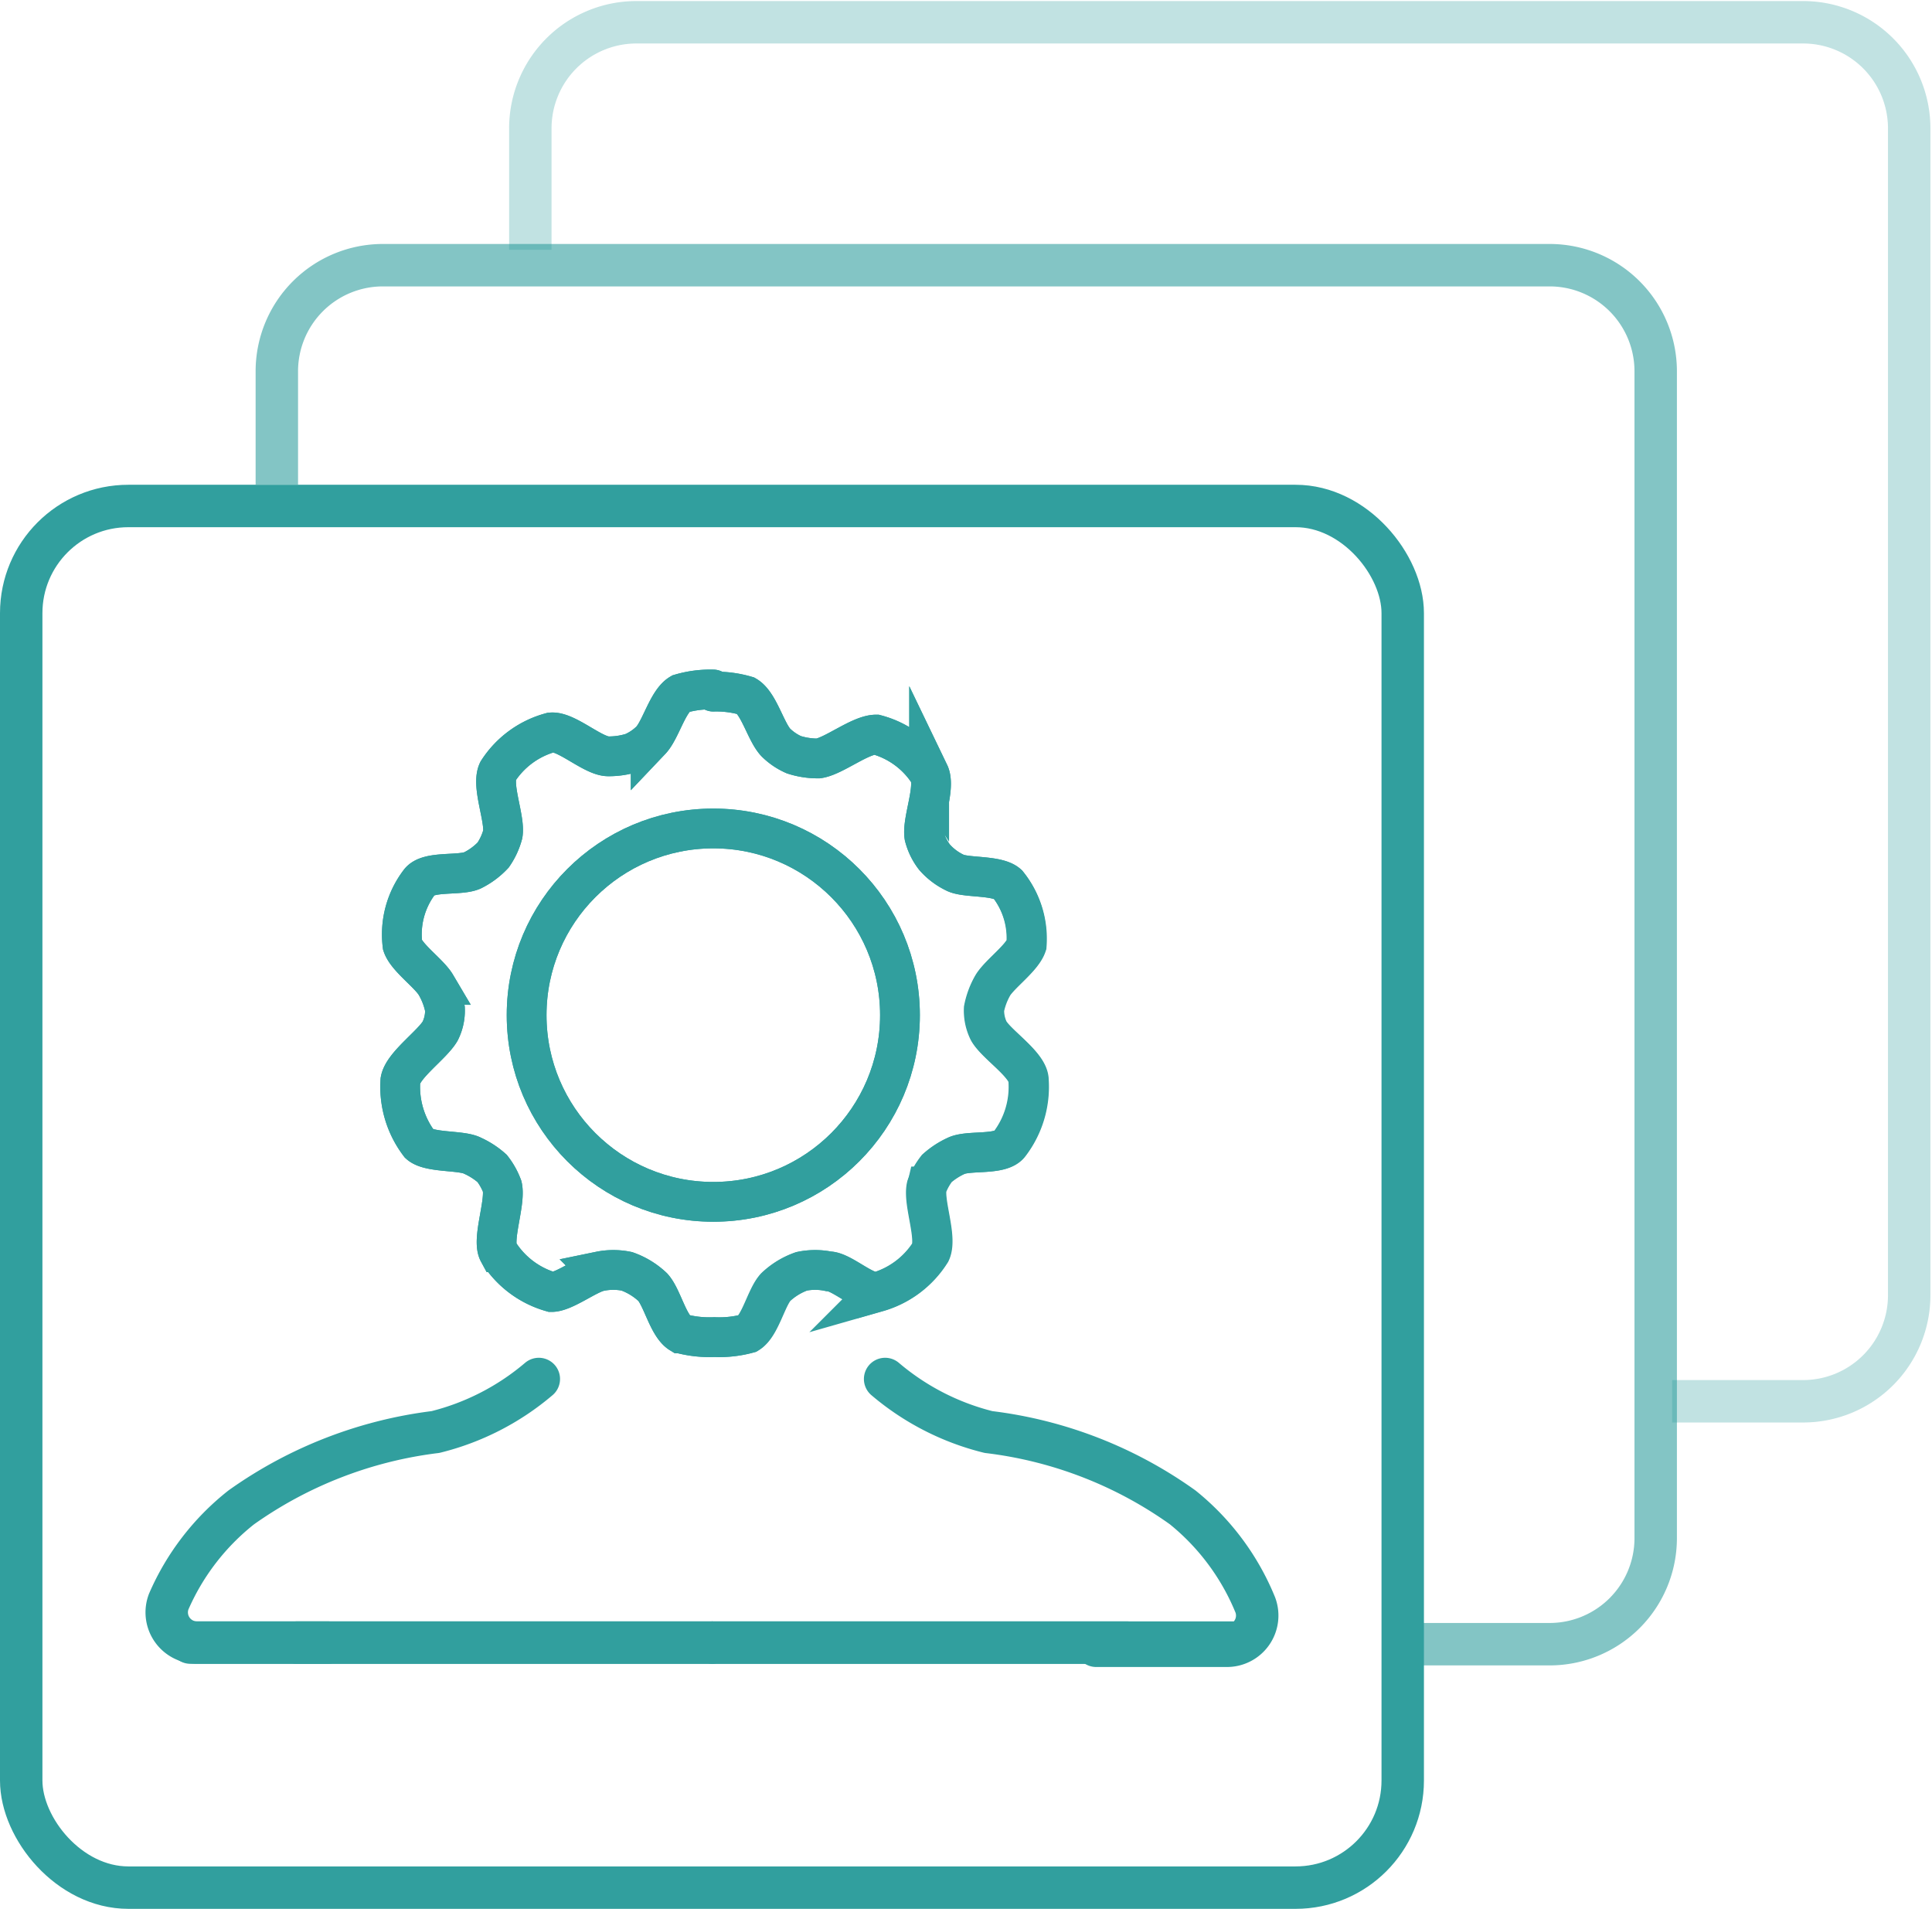
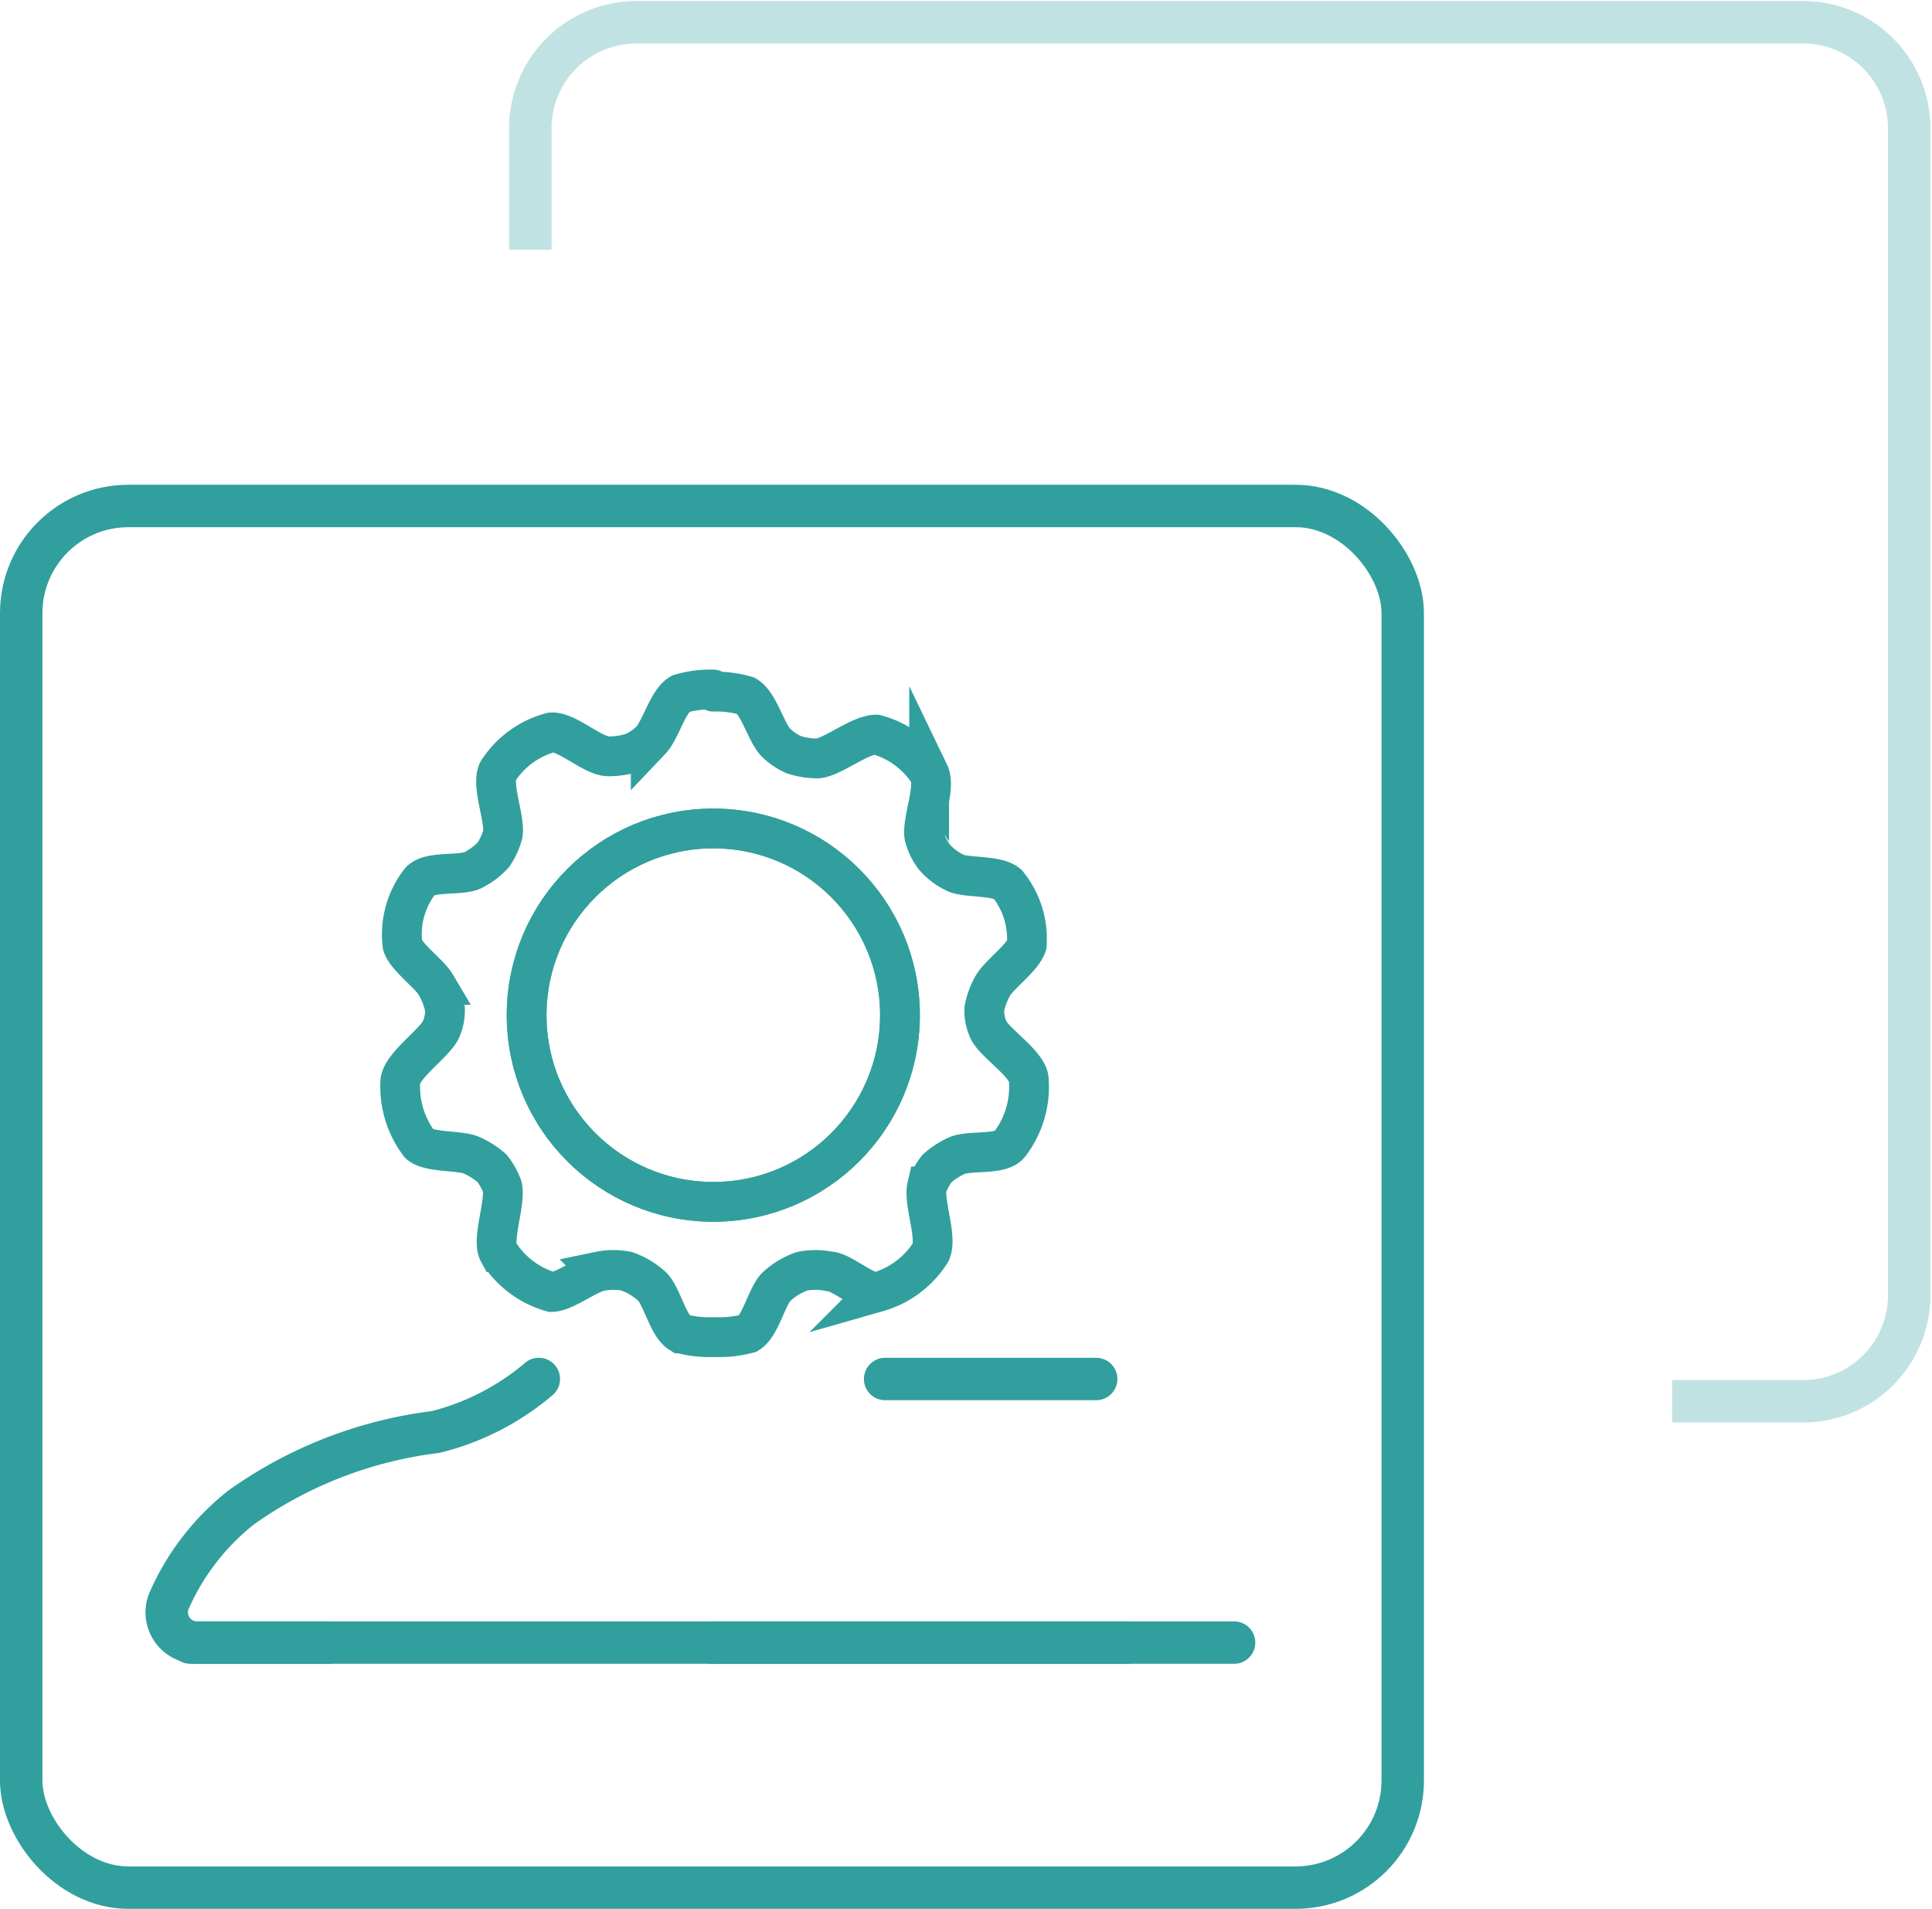
<svg xmlns="http://www.w3.org/2000/svg" viewBox="0 0 36.43 35.99">
  <defs>
    <style>.cls-1,.cls-2,.cls-3,.cls-4,.cls-5{fill:none;stroke:#319f9e;}.cls-1,.cls-2,.cls-3,.cls-5{stroke-miterlimit:10;}.cls-1,.cls-2,.cls-3,.cls-4{stroke-width:0.8px;}.cls-1{opacity:0.3;}.cls-2{opacity:0.6;}.cls-4,.cls-5{stroke-linecap:round;}.cls-4{stroke-linejoin:round;}.cls-5{stroke-width:0.75px;}</style>
  </defs>
  <title>Managing Administration Users_1</title>
  <g id="Ebene_2" data-name="Ebene 2">
    <g id="Ebene_1-2" data-name="Ebene 1">
      <path class="cls-1" d="M10,4.71V2.42a2,2,0,0,1,2-2H34a2,2,0,0,1,2,2v22a2,2,0,0,1-2,2H31.53" />
-       <path class="cls-2" d="M5.22,9.14V7a2,2,0,0,1,2-2h22a2,2,0,0,1,2,2V29a2,2,0,0,1-2,2H26.84" />
      <rect class="cls-3" x="0.4" y="9.54" width="26.05" height="26.05" rx="2.02" ry="2.02" />
      <line class="cls-4" x1="13.45" y1="30.97" x2="21.25" y2="30.97" />
-       <path class="cls-4" d="M16.69,26a4.78,4.78,0,0,0,1.95,1,7.92,7.92,0,0,1,3.66,1.42,4.59,4.59,0,0,1,1.37,1.84.57.57,0,0,1-.53.77H20.67" />
+       <path class="cls-4" d="M16.69,26H20.67" />
      <line class="cls-4" x1="23.27" y1="30.97" x2="13.45" y2="30.97" />
-       <line class="cls-4" x1="13.41" y1="30.97" x2="5.6" y2="30.97" />
      <path class="cls-4" d="M10.16,26a4.78,4.78,0,0,1-1.95,1,8,8,0,0,0-3.66,1.42A4.59,4.59,0,0,0,3.18,30.2a.57.57,0,0,0,.53.77H6.18" />
      <line class="cls-4" x1="3.59" y1="30.97" x2="13.41" y2="30.97" />
      <path class="cls-5" d="M13.45,13a2,2,0,0,0-.62.08c-.24.14-.37.68-.56.88a1.13,1.13,0,0,1-.34.23,1.47,1.47,0,0,1-.46.07c-.29,0-.79-.48-1.08-.45a1.72,1.72,0,0,0-1,.73c-.13.27.14.9.09,1.19a1.27,1.27,0,0,1-.18.39,1.37,1.37,0,0,1-.39.29c-.24.11-.84,0-1,.22a1.63,1.63,0,0,0-.32,1.19c.08.24.5.53.63.75a1.44,1.44,0,0,1,.17.45.86.86,0,0,1-.09.42c-.15.26-.7.64-.75.93a1.78,1.78,0,0,0,.36,1.2c.19.17.79.11,1,.22a1.47,1.47,0,0,1,.37.24,1.28,1.28,0,0,1,.19.34c.07.3-.2,1-.07,1.24a1.74,1.74,0,0,0,1,.75c.24,0,.67-.34.91-.39a1.26,1.26,0,0,1,.51,0,1.38,1.38,0,0,1,.49.3c.18.2.29.73.52.87a2.1,2.1,0,0,0,.64.07h0a2.1,2.1,0,0,0,.64-.07c.23-.14.34-.67.52-.87a1.38,1.38,0,0,1,.49-.3,1.26,1.26,0,0,1,.51,0c.24,0,.67.42.92.39a1.75,1.75,0,0,0,1-.75c.13-.28-.14-.94-.07-1.24a1.28,1.28,0,0,1,.19-.34,1.47,1.47,0,0,1,.37-.24c.24-.11.84,0,1-.22a1.78,1.78,0,0,0,.36-1.2c0-.29-.6-.67-.75-.93a.86.86,0,0,1-.09-.42,1.44,1.44,0,0,1,.17-.45c.14-.22.55-.51.63-.75A1.63,1.63,0,0,0,19,16.67c-.2-.18-.8-.11-1-.22a1.2,1.2,0,0,1-.38-.29,1.09,1.09,0,0,1-.19-.39c-.05-.29.22-.92.09-1.19a1.7,1.7,0,0,0-1-.73c-.3,0-.8.41-1.09.45a1.47,1.47,0,0,1-.46-.07,1.13,1.13,0,0,1-.34-.23c-.19-.2-.32-.74-.56-.88a2,2,0,0,0-.62-.08" />
      <circle class="cls-5" cx="13.45" cy="19.14" r="3.52" />
-       <path class="cls-5" d="M13.45,13a2,2,0,0,0-.62.08c-.24.14-.37.68-.56.88a1.13,1.13,0,0,1-.34.23,1.47,1.47,0,0,1-.46.07c-.29,0-.79-.48-1.08-.45a1.72,1.72,0,0,0-1,.73c-.13.27.14.9.09,1.19a1.27,1.27,0,0,1-.18.39,1.37,1.37,0,0,1-.39.29c-.24.11-.84,0-1,.22a1.63,1.63,0,0,0-.32,1.19c.08.24.5.53.63.75a1.44,1.44,0,0,1,.17.45.86.86,0,0,1-.09.42c-.15.26-.7.64-.75.93a1.78,1.78,0,0,0,.36,1.2c.19.17.79.11,1,.22a1.47,1.47,0,0,1,.37.24,1.28,1.28,0,0,1,.19.34c.07.3-.2,1-.07,1.24a1.74,1.74,0,0,0,1,.75c.24,0,.67-.34.91-.39a1.26,1.26,0,0,1,.51,0,1.38,1.38,0,0,1,.49.3c.18.2.29.73.52.87a2.1,2.1,0,0,0,.64.07,2,2,0,0,0,.63-.07c.23-.14.34-.67.52-.87a1.38,1.38,0,0,1,.49-.3,1.26,1.26,0,0,1,.51,0c.24,0,.67.42.92.39a1.75,1.75,0,0,0,1-.75c.13-.28-.14-.94-.07-1.24a1.28,1.28,0,0,1,.19-.34,1.47,1.47,0,0,1,.37-.24c.24-.11.84,0,1-.22a1.78,1.78,0,0,0,.36-1.2c0-.29-.6-.67-.75-.93a.86.86,0,0,1-.09-.42,1.44,1.44,0,0,1,.17-.45c.14-.22.55-.51.63-.75A1.63,1.63,0,0,0,19,16.67c-.2-.18-.8-.11-1-.22a1.2,1.2,0,0,1-.38-.29,1.09,1.09,0,0,1-.19-.39c-.05-.29.22-.92.09-1.19a1.7,1.7,0,0,0-1-.73c-.3,0-.8.41-1.09.45a1.47,1.47,0,0,1-.46-.07,1.13,1.13,0,0,1-.34-.23c-.19-.2-.32-.74-.56-.88a2,2,0,0,0-.62-.08" />
      <circle class="cls-5" cx="13.45" cy="19.14" r="3.52" />
    </g>
  </g>
</svg>